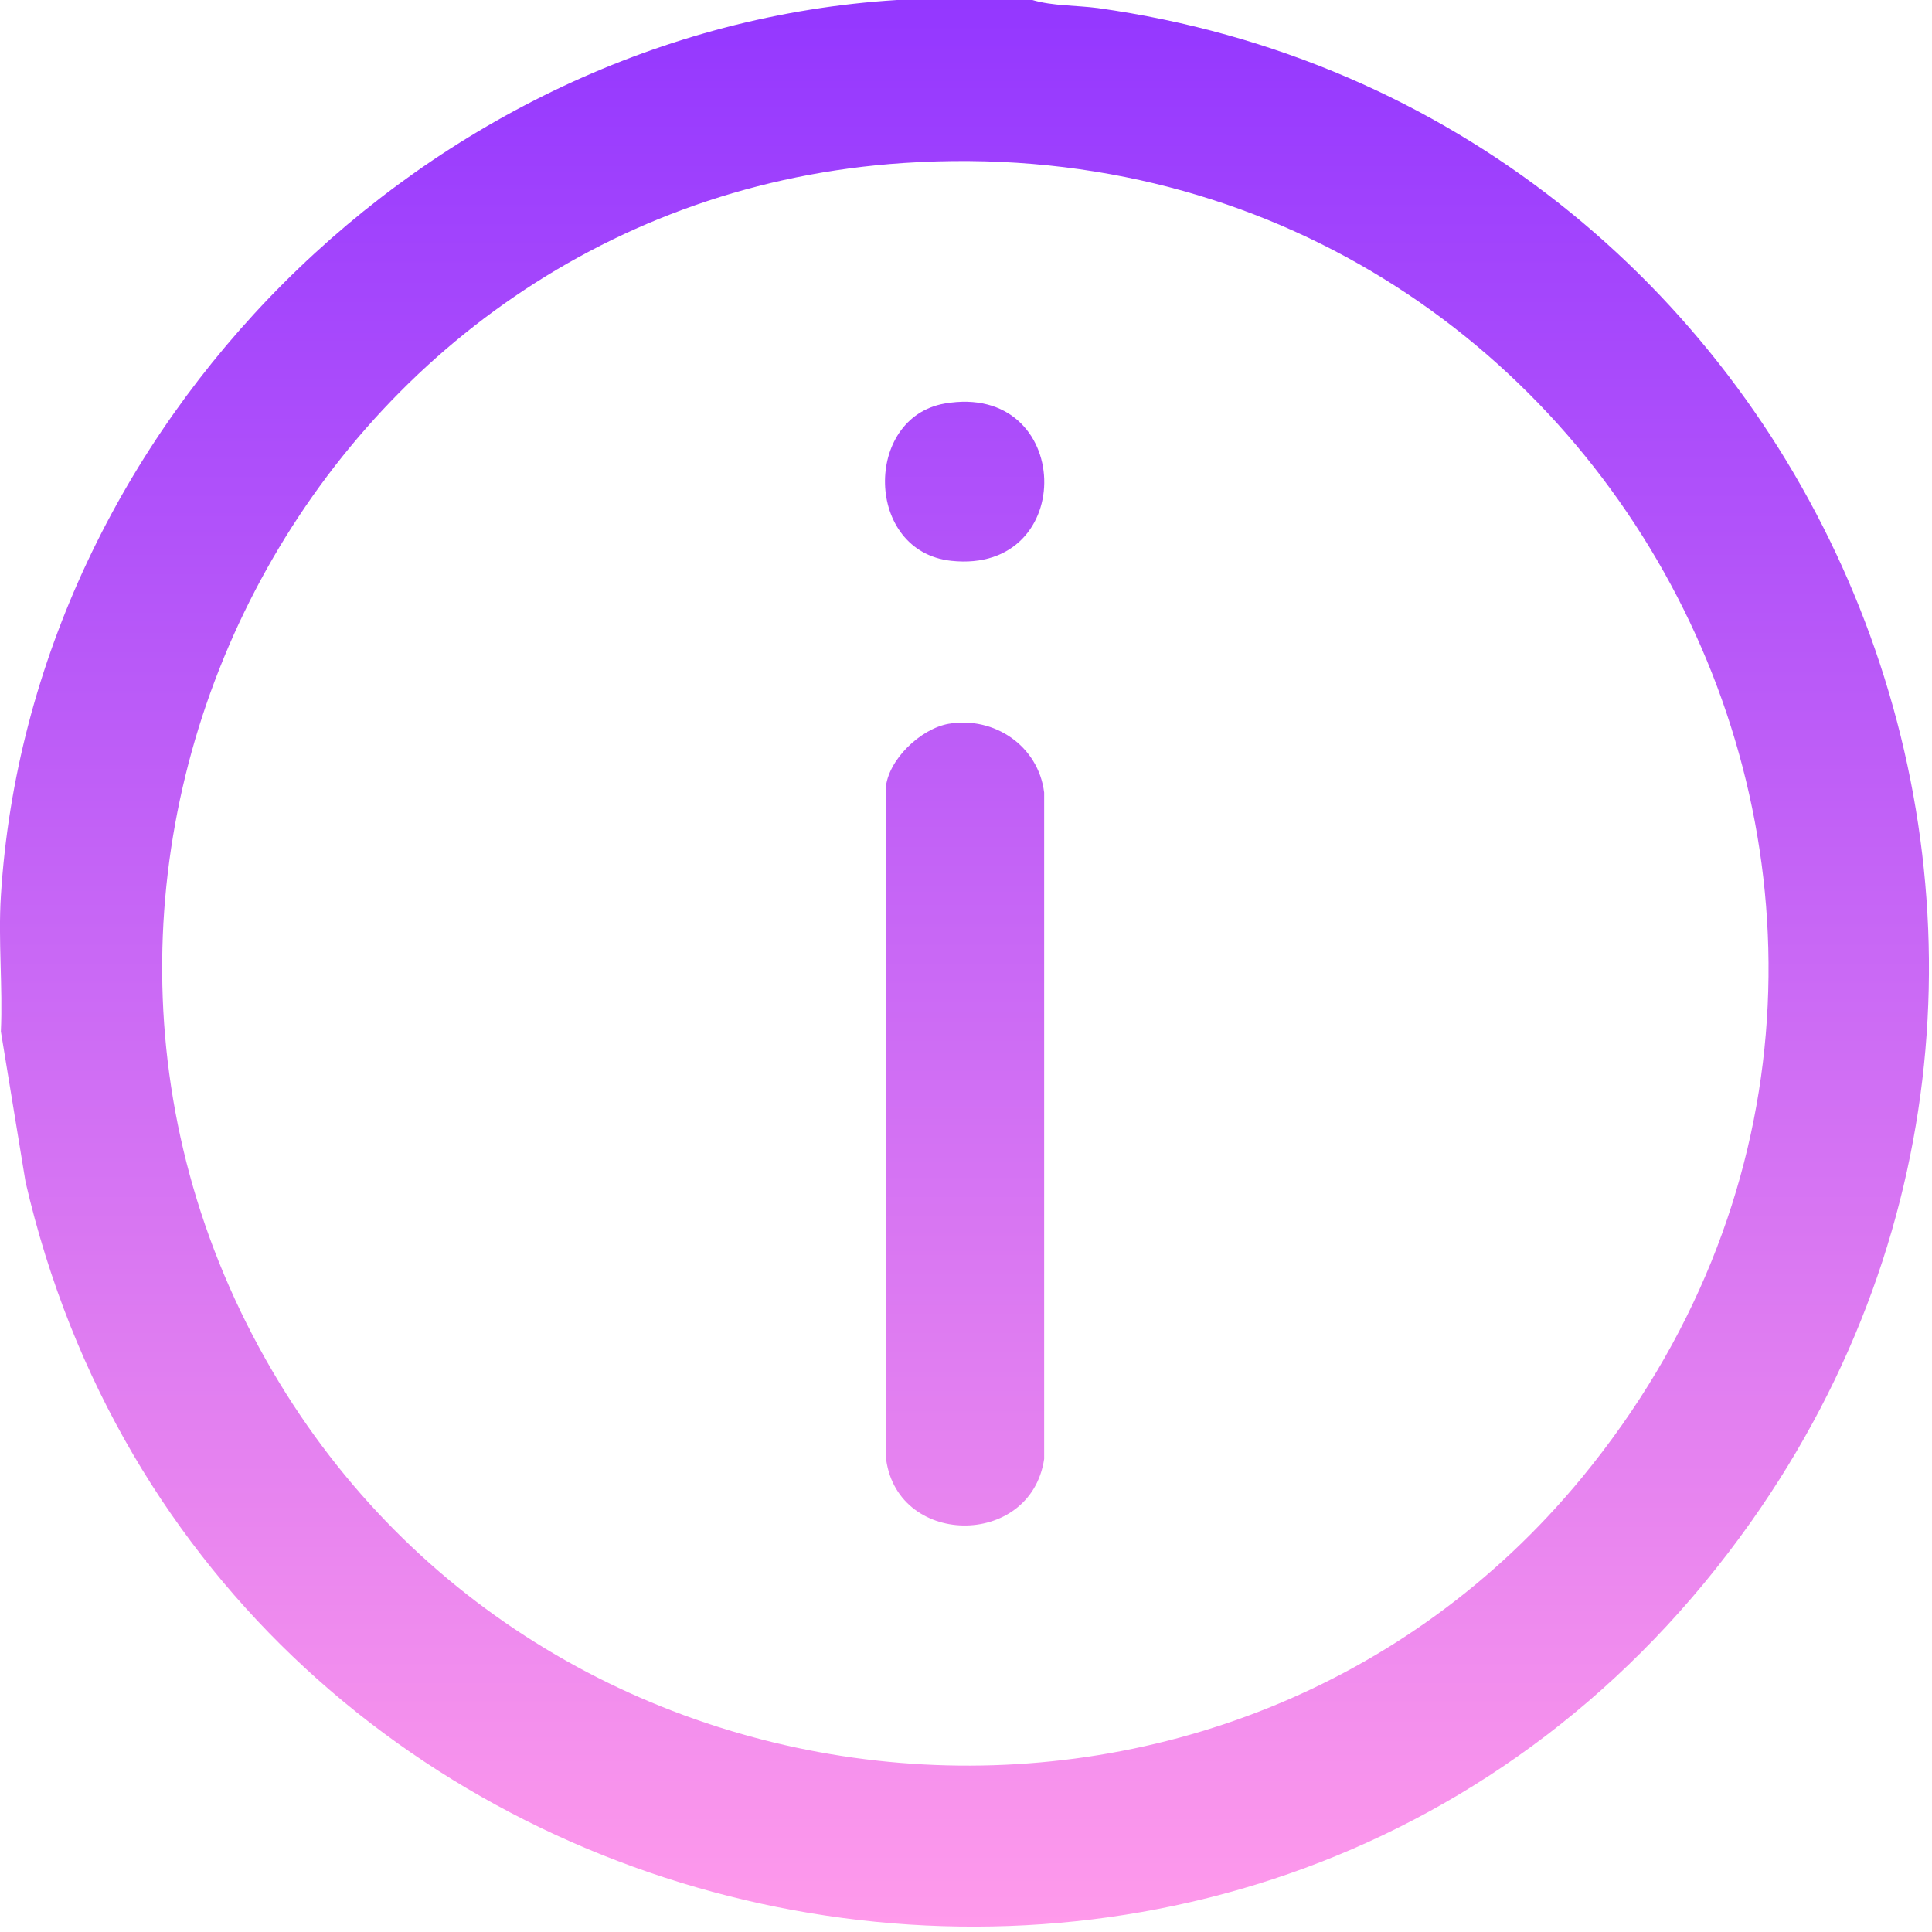
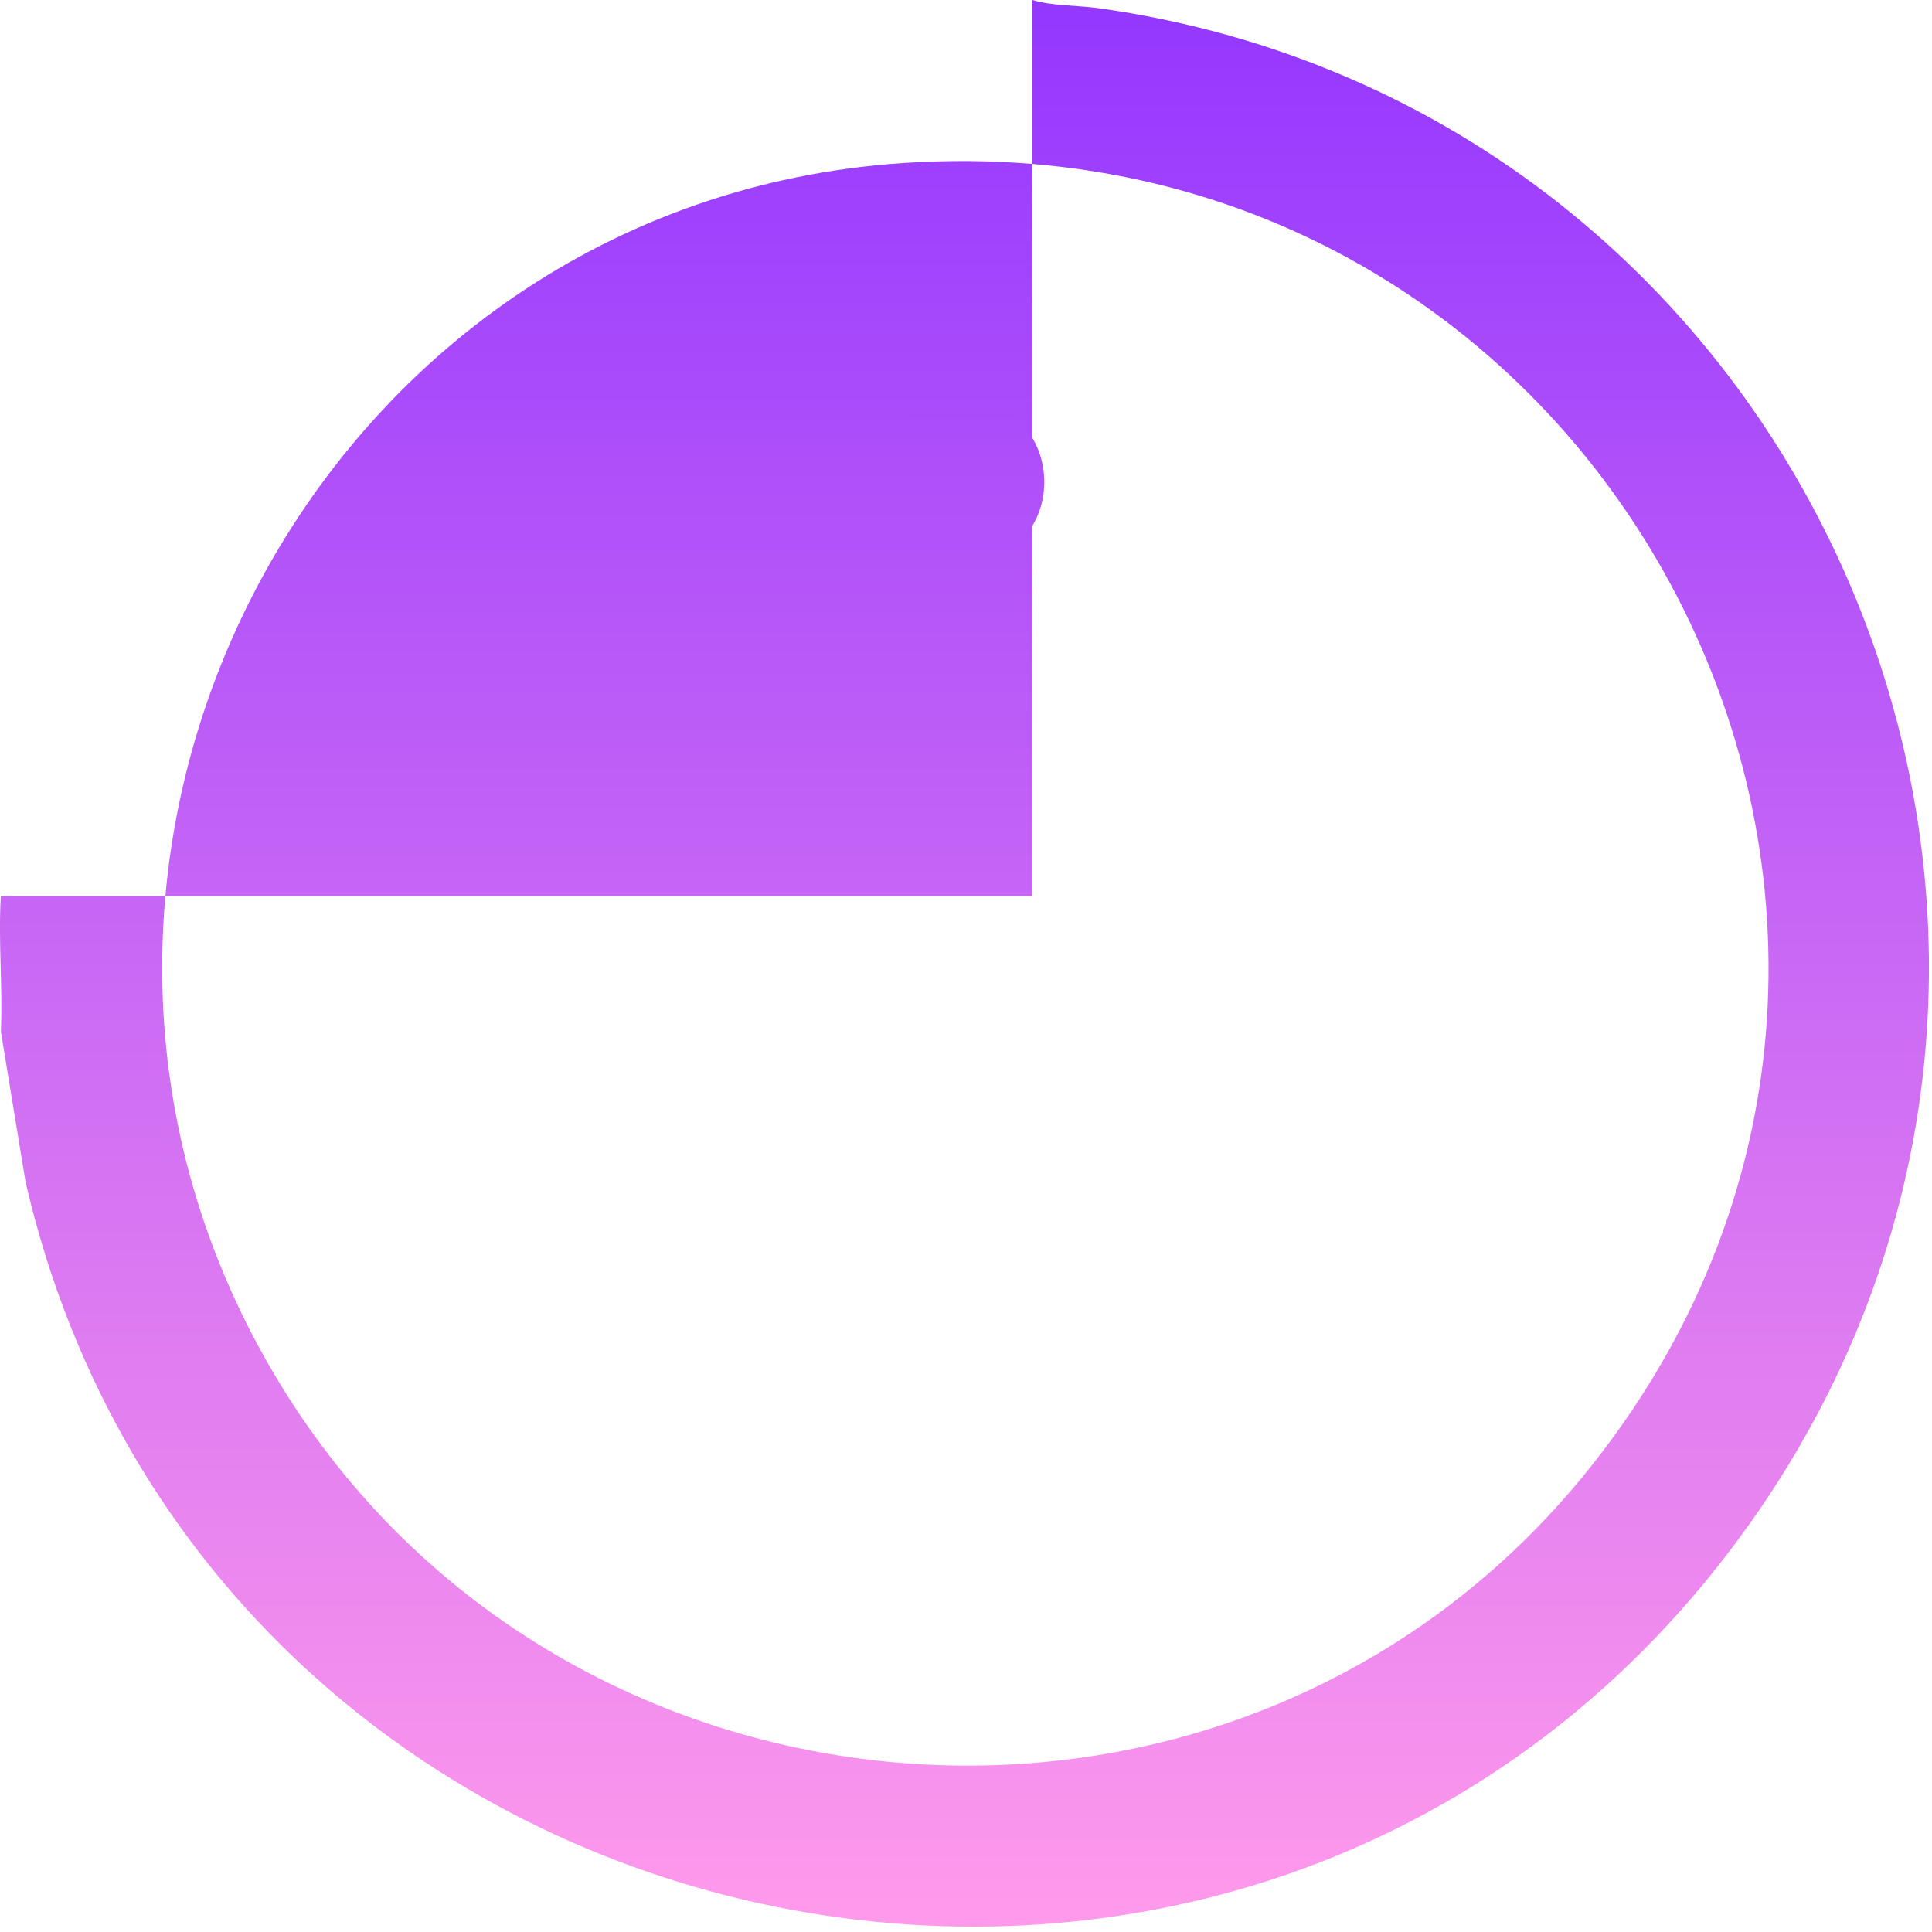
<svg xmlns="http://www.w3.org/2000/svg" width="22" height="22" viewBox="0 0 22 22" fill="none">
-   <path d="M11.756 0C11.986 0.069 12.258 0.06 12.502 0.092C20.611 1.225 24.699 10.595 19.938 17.331C14.464 25.071 2.395 22.576 0.291 13.459L0.01 11.746C0.033 11.239 -0.022 10.705 0.01 10.203C0.342 4.858 4.868 0.332 10.214 0H11.756ZM10.292 1.856C3.583 2.298 -0.303 9.812 3.105 15.618C6.277 21.029 14.012 21.687 18.014 16.825C23.152 10.576 18.345 1.321 10.292 1.856Z" fill="url(#paint0_linear_3240_766)" />
-   <path d="M10.803 8.242C11.323 8.154 11.825 8.495 11.89 9.025V16.613C11.738 17.64 10.181 17.621 10.085 16.571V8.983C10.108 8.652 10.485 8.297 10.803 8.242Z" fill="url(#paint1_linear_3240_766)" />
+   <path d="M11.756 0C11.986 0.069 12.258 0.06 12.502 0.092C20.611 1.225 24.699 10.595 19.938 17.331C14.464 25.071 2.395 22.576 0.291 13.459L0.01 11.746C0.033 11.239 -0.022 10.705 0.01 10.203H11.756ZM10.292 1.856C3.583 2.298 -0.303 9.812 3.105 15.618C6.277 21.029 14.012 21.687 18.014 16.825C23.152 10.576 18.345 1.321 10.292 1.856Z" fill="url(#paint0_linear_3240_766)" />
  <path d="M10.758 4.595C12.226 4.342 12.286 6.543 10.831 6.386C9.846 6.28 9.832 4.756 10.758 4.595Z" fill="url(#paint2_linear_3240_766)" />
  <defs>
    <linearGradient id="paint0_linear_3240_766" x1="10.983" y1="0" x2="10.983" y2="21.939" gradientUnits="userSpaceOnUse">
      <stop stop-color="#9437FF" />
      <stop offset="1" stop-color="#FF9AEB" />
    </linearGradient>
    <linearGradient id="paint1_linear_3240_766" x1="10.983" y1="0" x2="10.983" y2="21.939" gradientUnits="userSpaceOnUse">
      <stop stop-color="#9437FF" />
      <stop offset="1" stop-color="#FF9AEB" />
    </linearGradient>
    <linearGradient id="paint2_linear_3240_766" x1="10.983" y1="0" x2="10.983" y2="21.939" gradientUnits="userSpaceOnUse">
      <stop stop-color="#9437FF" />
      <stop offset="1" stop-color="#FF9AEB" />
    </linearGradient>
  </defs>
</svg>